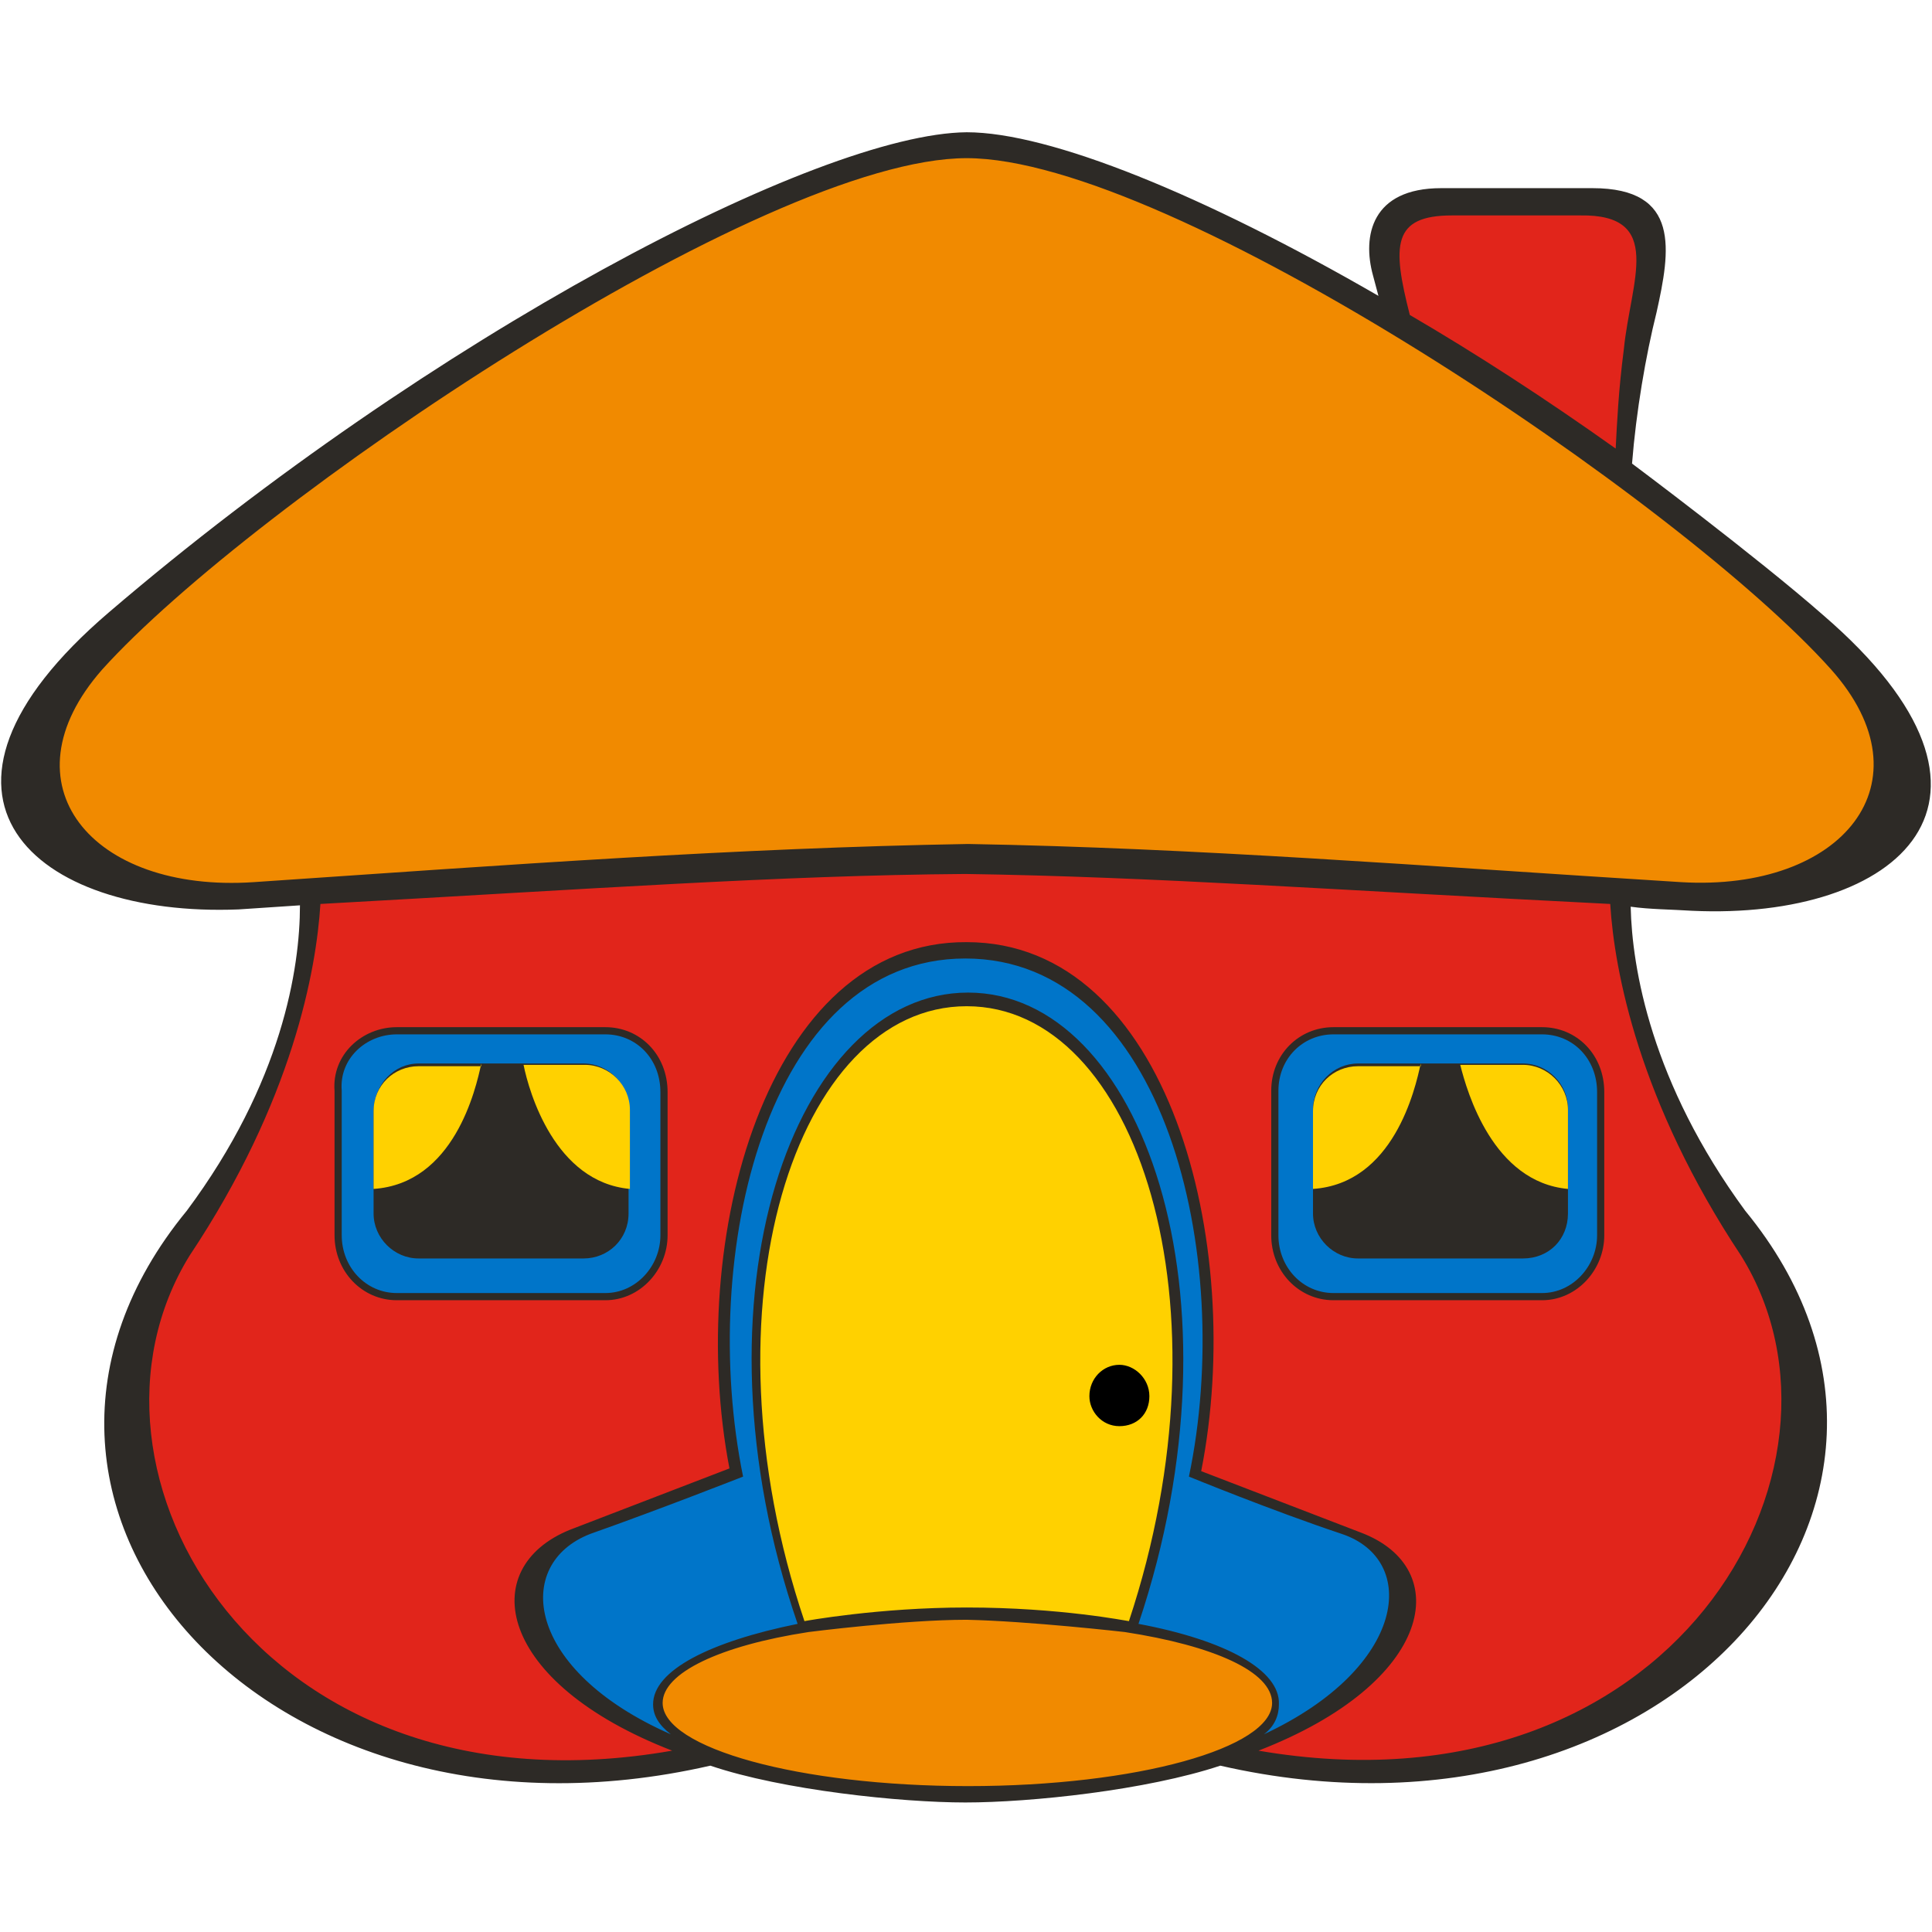
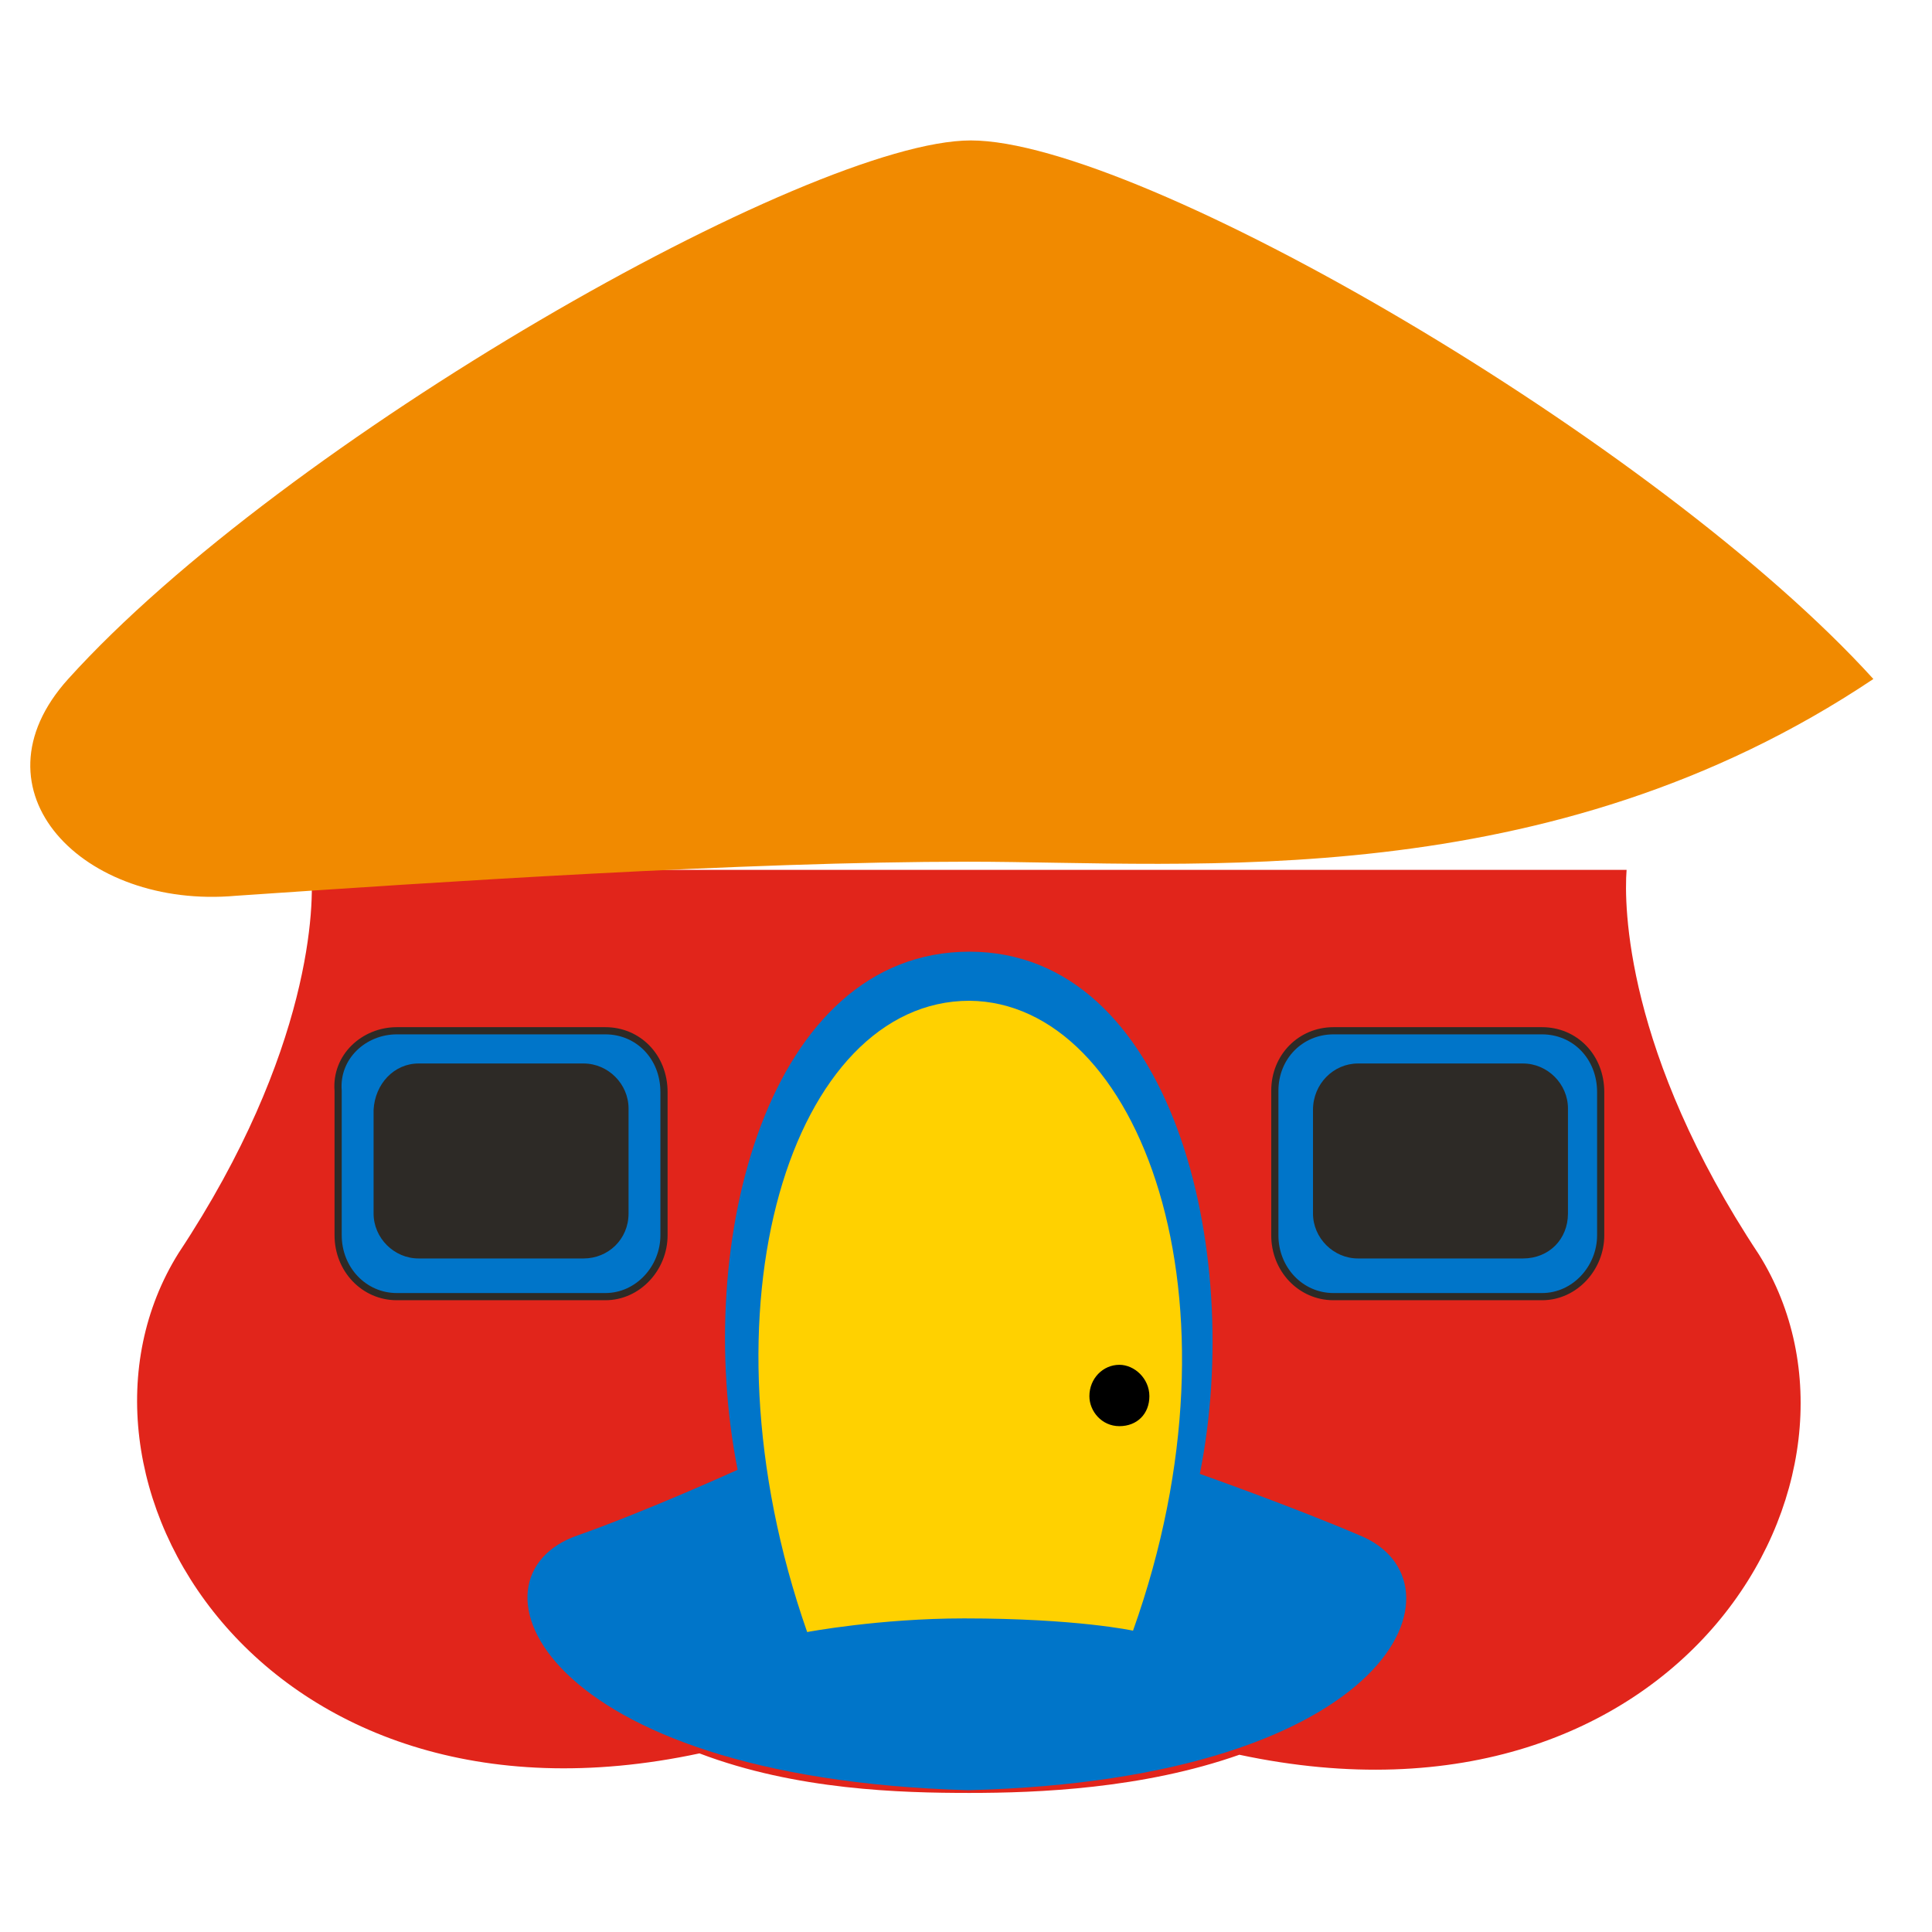
<svg xmlns="http://www.w3.org/2000/svg" version="1.1" id="Capa_1" x="0px" y="0px" viewBox="0 0 141.7 141.7" style="enable-background:new 0 0 141.7 141.7;" xml:space="preserve">
  <style type="text/css">
	.st0{fill-rule:evenodd;clip-rule:evenodd;fill:#E1251B;}
	.st1{fill-rule:evenodd;clip-rule:evenodd;fill:#0075C9;}
	.st2{fill-rule:evenodd;clip-rule:evenodd;fill:#FFD100;}
	.st3{fill-rule:evenodd;clip-rule:evenodd;fill:#F18A00;}
	.st4{fill:#2D2A26;}
	.st5{fill-rule:evenodd;clip-rule:evenodd;fill:#2D2A26;}
	.st6{fill:none;stroke:#2D2A26;stroke-width:0.527;stroke-miterlimit:3.864;}
</style>
  <g>
    <g>
      <path class="st0" d="M22.8,63.7c0.3,2.5,0.1,13.4-9.7,28.2c-10.2,16.3,5.9,43.6,38.2,36.7c7.1,2.7,14.8,2.9,19.8,2.9    s12.7-0.3,19.8-2.8c32.4,6.9,48.3-20.4,38.1-36.7c-9.8-14.8-9.9-25.6-9.7-28.2H22.8C22.8,63.9,22.8,63.7,22.8,63.7z" />
      <path class="st1" d="M71,131.3c-31.6-0.9-37.4-15.7-28.6-18.7c5.1-1.8,11.7-4.8,11.7-4.8c-3.3-16.7,2.2-38,17-38    S91.3,91.6,88,108.1c0,0,6.8,2.4,11.7,4.5C107.9,115.9,102.6,130.5,71,131.3" />
      <path class="st2" d="M59.2,119.7c-8.4-24-1-46.3,11.9-46.3c12.4,0.1,20.7,21.8,12,46.2c0,0-4.1-0.9-12.4-0.9    C64.5,118.7,59.2,119.7,59.2,119.7" />
-       <path class="st3" d="M71,131.6c12.7,0,22.7-2.8,22.7-6.6c0-4-9.9-6.6-22.7-6.6s-22.7,2.8-22.7,6.6S58.3,131.6,71,131.6" />
      <path class="st1" d="M29.1,75.6h15.3c2.4,0,4.3,1.9,4.3,4.5v10.5c0,2.4-1.9,4.5-4.3,4.5H29.1c-2.4,0-4.3-2-4.3-4.5V80    C24.6,77.5,26.7,75.6,29.1,75.6" />
    </g>
    <path class="st4" d="M30.7,78h12.1c1.8,0,3.3,1.5,3.3,3.3V89c0,1.9-1.5,3.3-3.3,3.3H30.7c-1.8,0-3.3-1.5-3.3-3.3v-7.6   C27.5,79.5,28.9,78,30.7,78" />
    <g>
-       <path class="st2" d="M46.2,87.2c-5.5-0.5-7.4-7.1-7.8-9.1h4.5c1.8,0,3.3,1.5,3.3,3.3V87.2z M35.3,78c-0.4,1.9-2,8.8-7.9,9.2v-5.7    c0-1.9,1.5-3.3,3.3-3.3h4.6C35.3,78.1,35.3,78,35.3,78z" />
      <path class="st1" d="M97.8,75.6h15.3c2.4,0,4.3,1.9,4.3,4.5v10.5c0,2.4-1.9,4.5-4.3,4.5H97.8c-2.4,0-4.3-2-4.3-4.5V80    C93.5,77.5,95.4,75.6,97.8,75.6" />
    </g>
    <path class="st4" d="M99.6,78h12.1c1.8,0,3.3,1.5,3.3,3.3V89c0,1.9-1.4,3.3-3.3,3.3H99.6c-1.8,0-3.3-1.5-3.3-3.3v-7.6   C96.3,79.5,97.8,78,99.6,78" />
    <g>
-       <path class="st2" d="M115,87.2c-5.5-0.5-7.4-7.1-7.9-9.1h4.6c1.8,0,3.3,1.5,3.3,3.3V87.2z M104.2,78c-0.4,1.9-2,8.8-7.9,9.2v-5.7    c0-1.9,1.5-3.3,3.3-3.3h4.6V78z" />
-       <path class="st0" d="M102.6,23.3c-1.7-5.6-1.9-8.4,3.1-8.4h11.1c6.8-0.1,4,5.2,3.3,10.5l-0.9,8.9L102.6,23.3" />
-       <path class="st3" d="M71,63.2c-16.4,0-39.1,1.5-53.7,2.5C6.1,66.7-2.4,58,5,49.8c15.8-17.5,54.4-39.5,66.2-39.5    c12.4,0,50.4,22.1,66.2,39.5c7.4,8.2-0.1,15.9-11.2,15.9C113.5,65.8,87.5,63.2,71,63.2" />
+       <path class="st3" d="M71,63.2c-16.4,0-39.1,1.5-53.7,2.5C6.1,66.7-2.4,58,5,49.8c15.8-17.5,54.4-39.5,66.2-39.5    c12.4,0,50.4,22.1,66.2,39.5C113.5,65.8,87.5,63.2,71,63.2" />
    </g>
    <path d="M79.9,102.4c0-1.3,1-2.3,2.2-2.3c1.1,0,2.2,1,2.2,2.3s-0.9,2.2-2.2,2.2S79.9,103.5,79.9,102.4" />
-     <path class="st5" d="M70.9,117.9c-6.5,0-11.9,1-11.9,1c-7.8-23.2-0.6-45.1,11.9-45.1s19.6,21.9,11.9,45.1   C82.7,118.9,77.8,117.9,70.9,117.9 M82.5,119.7c6.5,1,10.8,2.9,10.8,5.2c0,3.3-9.9,6.1-22.3,6.1s-22.4-2.8-22.4-6.1   c0-2.2,4.2-4.2,10.7-5.2c0,0,7-0.9,11.6-0.9C75.5,118.9,82.5,119.7,82.5,119.7 M83.5,119.1C91.6,95,83.7,72.8,71,72.8   S50.2,95,58.5,119.1c-6.4,1.3-10.6,3.4-10.6,5.9c0,0.8,0.4,1.5,1.3,2.2c-10.7-4.7-11.6-12.5-5.9-14.7c5.1-1.8,11.2-4.2,11.2-4.2   c-3.3-16.2,1.7-38,16.3-38s19.8,21.8,16.4,38c0,0,6.1,2.5,11.2,4.2c5.7,1.9,4.8,9.8-5.7,14.7c0.8-0.6,1.1-1.4,1.1-2.2   C93.9,122.5,89.9,120.3,83.5,119.1 M103.4,23.1c-1.3-5.1-1.3-7.3,3.1-7.3h9.4c6.2-0.1,3.7,4.8,3.2,9.8c-0.4,3.1-0.5,5.4-0.6,7.3   C113.3,29.2,108.2,25.9,103.4,23.1 M92.3,128.4c30.3,5.2,45.1-20.7,35.4-36.3c-7.5-11.3-9.3-20.9-9.6-25.8c-19.9-1-33.5-2-47.3-2.2   c-13.6,0.1-27.4,1.1-47.3,2.2c-0.3,4.8-2,14.4-9.6,25.8c-9.7,15.7,5.1,41.6,35.4,36.3c-12.9-5-14.4-13.4-7.5-16.2l11.7-4.5   C50.3,91,56.2,69,70.9,69.1c14.8,0,20.5,22.1,17.2,38.8l11.7,4.5C106.7,115,105.2,123.4,92.3,128.4 M71,61.9   c-17.1,0.3-33.3,1.5-52.4,2.8C6.7,65.5,0.1,57.5,7.5,49.1c11-12.2,48.4-37.5,63.4-37.5s52.4,25.2,63.4,37.5   c7.4,8.3,0.8,16.3-11,15.6C104.1,63.5,87.9,62.2,71,61.9 M101.1,21.7l-0.4-1.5c-0.8-2.9-0.1-6.4,5-6.4h11.1c6.5,0,5.7,4.6,4.7,9.1   c-0.8,3.2-1.5,7.3-1.8,11.1c0,0,9.1,6.8,14,11.1c15.8,13.6,5.5,22.4-9.6,21.7c-1.5-0.1-3.1-0.1-4.5-0.3c0.1,4.5,1.5,12.9,8.4,22.3   c17.5,21.3-5.7,48.2-38.5,40.7c-5.4,1.8-13.9,2.7-18.7,2.7c-4.7,0-13.4-0.9-18.7-2.7c-32.8,7.5-56-19.3-38.4-40.7   c7-9.4,8.3-17.8,8.3-22.4l-4.5,0.3C2.5,67.3-7.8,58.4,8,44.9C31.6,24.7,60,9.8,70.9,9.7C77,9.7,88.3,14.3,101.1,21.7" />
    <path class="st6" d="M29.1,75.6h15.3c2.4,0,4.3,1.9,4.3,4.5v10.5c0,2.4-1.9,4.5-4.3,4.5H29.1c-2.4,0-4.3-2-4.3-4.5V80   C24.6,77.5,26.7,75.6,29.1,75.6z M97.8,75.6h15.3c2.4,0,4.3,1.9,4.3,4.5v10.5c0,2.4-1.9,4.5-4.3,4.5H97.8c-2.4,0-4.3-2-4.3-4.5V80   C93.5,77.5,95.4,75.6,97.8,75.6z" />
  </g>
</svg>